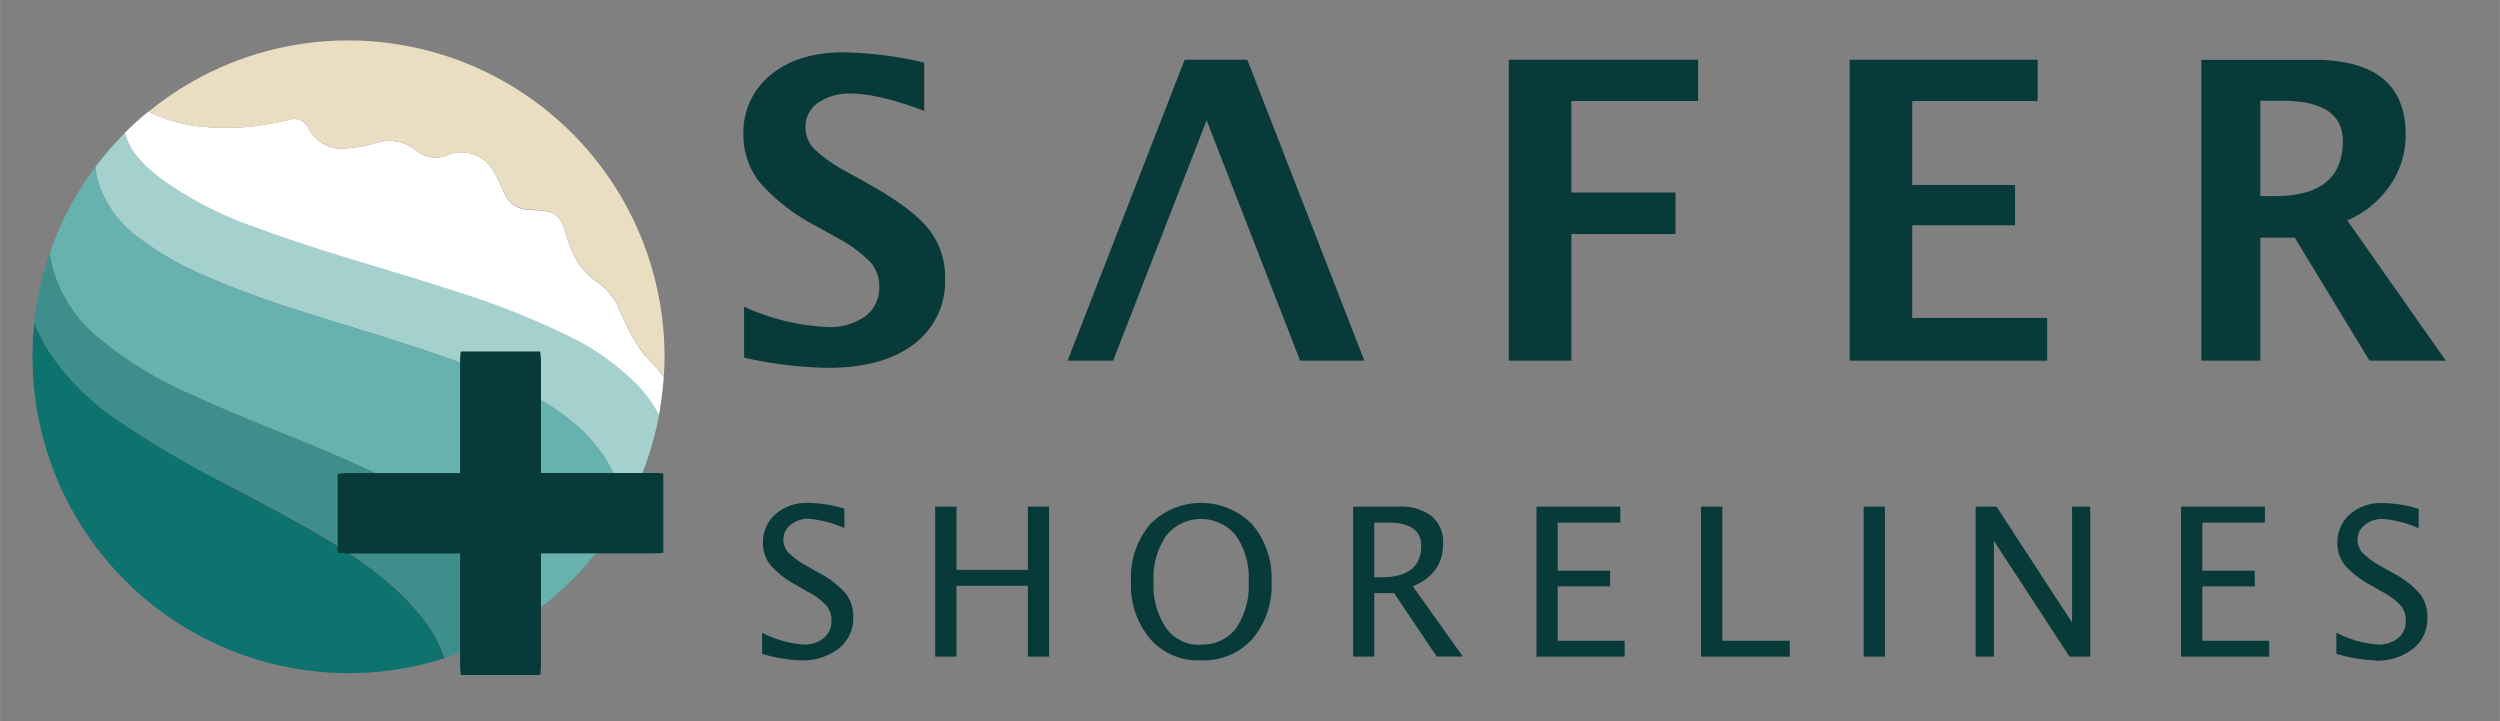
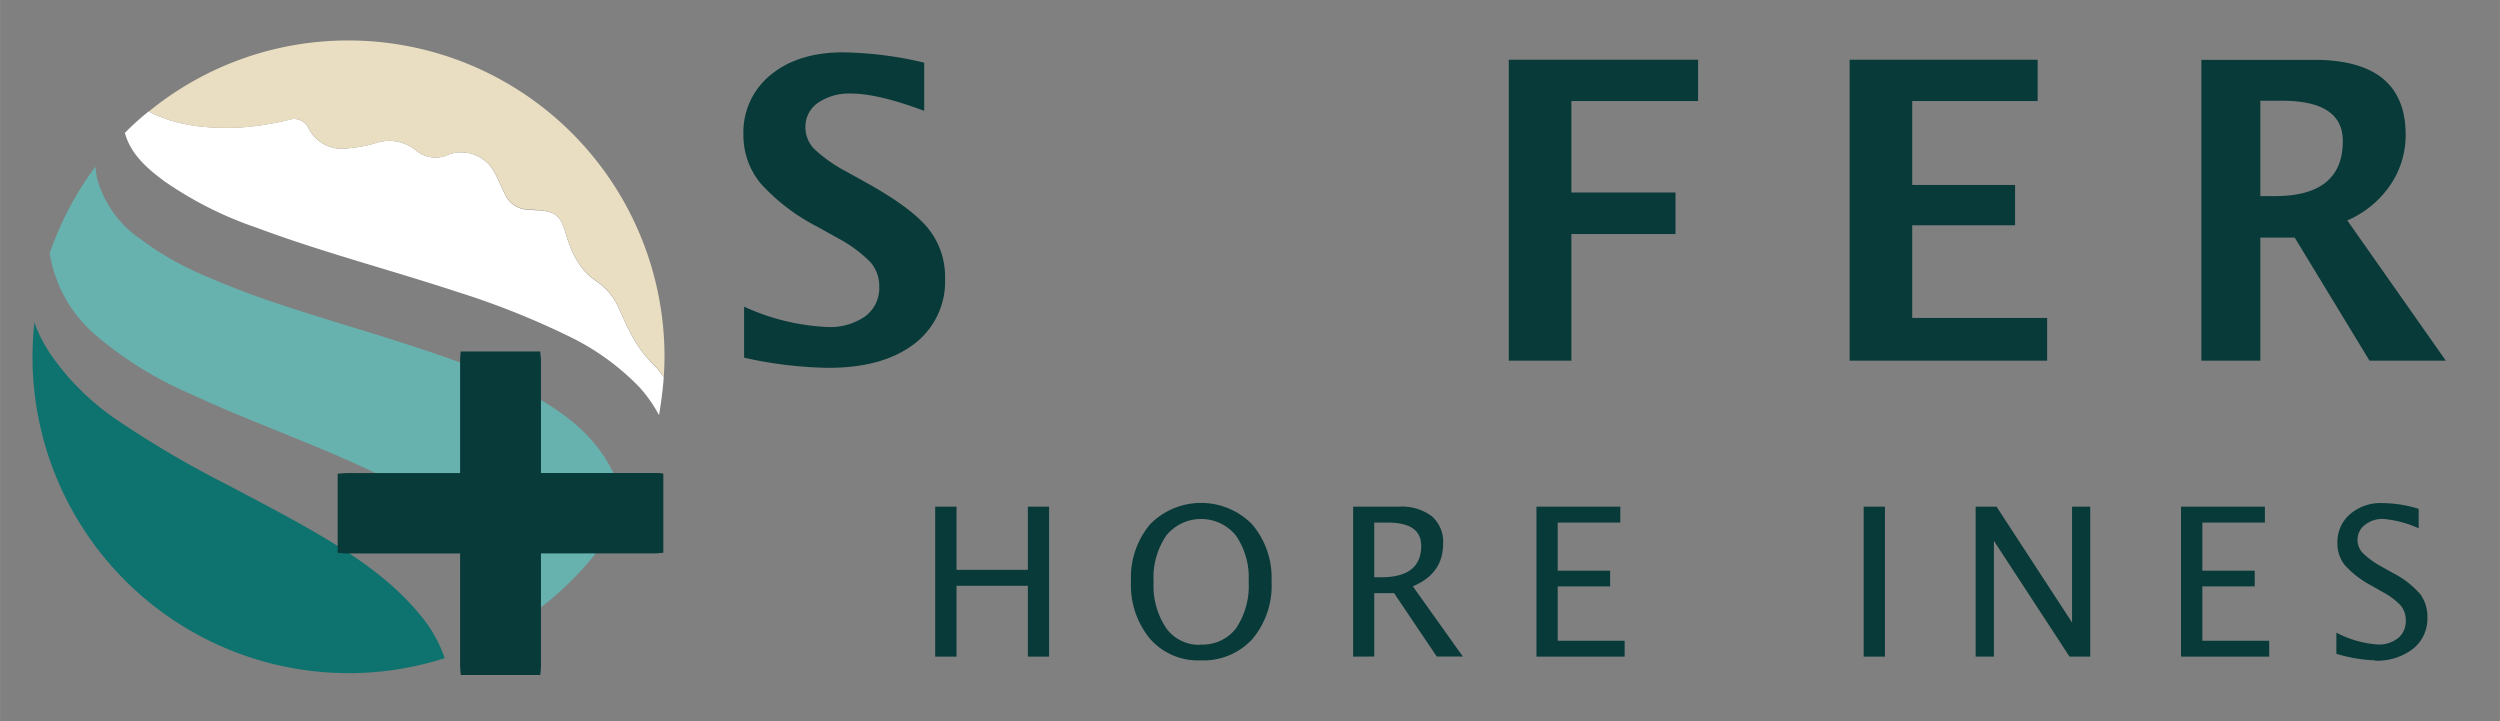
<svg xmlns="http://www.w3.org/2000/svg" id="Ebene_1" data-name="Ebene 1" width="117.91mm" height="34.02mm" viewBox="0 0 334.24 96.44">
  <rect x="0" y="0" width="334.24" height="96.44" fill="#808080" stroke="none" />
  <defs>
    <style>.cls-1{fill:#a4d1ce;}.cls-2{fill:#073a38;}.cls-3{fill:#fff;}.cls-4{fill:#eadec2;}.cls-5{fill:#3e8f8c;}.cls-6{fill:#0e736f;}.cls-7{fill:#67b2ae;}</style>
  </defs>
  <title>Zeichenfläche 1</title>
-   <path class="cls-1" d="M85.46,51.73a33,33,0,0,0-9.59-6.86A106.57,106.57,0,0,0,61.15,39c-8.91-2.94-18-5.29-26.82-8.58A49.47,49.47,0,0,1,22,24.25c-2.37-1.74-4.55-3.64-5.3-6.48a45.61,45.61,0,0,0-3.93,4.52,10.09,10.09,0,0,0,.28,1.79,14.58,14.58,0,0,0,5.65,7.82,40.85,40.85,0,0,0,8,4.67,121.93,121.93,0,0,0,12.7,4.76c4,1.31,8,2.48,12,3.74C58.24,47.24,65.1,49.44,71.43,53c4,2.21,7.5,4.91,9.85,8.89a13.48,13.48,0,0,1,1.92,6.44c0,.15,0,.31,0,.46A41.93,41.93,0,0,0,88.11,55.5,17.82,17.82,0,0,0,85.46,51.73Z" />
-   <path class="cls-2" d="M107.05,88.29a19.92,19.92,0,0,1-5.16-.88V84.59a14,14,0,0,0,5.57,1.58,4,4,0,0,0,2.7-.88,2.9,2.9,0,0,0,1-2.32,3.12,3.12,0,0,0-.67-2A9.1,9.1,0,0,0,108,79.12l-1.38-.8a12.73,12.73,0,0,1-3.61-2.76,4.62,4.62,0,0,1-1-3,4.89,4.89,0,0,1,1.68-3.82A6.23,6.23,0,0,1,108,67.24a16.78,16.78,0,0,1,4.89.77v2.6a14.64,14.64,0,0,0-4.73-1.25,3.73,3.73,0,0,0-2.43.79,2.42,2.42,0,0,0-1,2,2.54,2.54,0,0,0,.71,1.77A11.32,11.32,0,0,0,108,75.75l1.44.81a12.44,12.44,0,0,1,3.63,2.79,5,5,0,0,1,1,3.16,5.16,5.16,0,0,1-1.93,4.2,7.85,7.85,0,0,1-5.12,1.58Z" />
  <polygon class="cls-2" points="125.03 87.79 125.03 67.74 127.88 67.74 127.88 76.19 137.42 76.19 137.42 67.74 140.26 67.74 140.26 87.79 137.42 87.79 137.42 78.32 127.88 78.32 127.88 87.79 125.03 87.79 125.03 87.79" />
  <path class="cls-2" d="M160.46,88.29a8.48,8.48,0,0,1-6.71-2.89,11.2,11.2,0,0,1-2.54-7.65,11.08,11.08,0,0,1,2.55-7.65,9.56,9.56,0,0,1,13.64,0A11,11,0,0,1,170,77.72a11.1,11.1,0,0,1-2.56,7.72,8.87,8.87,0,0,1-6.94,2.85Zm0-2.12A5.61,5.61,0,0,0,165.26,84a10.17,10.17,0,0,0,1.68-6.25,9.88,9.88,0,0,0-1.69-6.13,6,6,0,0,0-9.34,0,10,10,0,0,0-1.68,6.16,10.19,10.19,0,0,0,1.67,6.18,5.4,5.4,0,0,0,4.6,2.25Z" />
  <path class="cls-2" d="M180.91,87.79V67.74H187A6.75,6.75,0,0,1,191.4,69a4.51,4.51,0,0,1,1.54,3.7q0,4-4.05,5.69l6.69,9.39h-3.49l-5.71-8.48h-2.65v8.48Zm2.82-10.61h.92c3.58,0,5.36-1.4,5.36-4.21,0-2.07-1.49-3.1-4.49-3.1h-1.79v7.31Z" />
  <polygon class="cls-2" points="205.42 87.79 205.42 67.74 216.63 67.74 216.63 69.87 208.26 69.87 208.26 76.3 215.27 76.3 215.27 78.4 208.26 78.4 208.26 85.67 217.21 85.67 217.21 87.79 205.42 87.79 205.42 87.79" />
-   <polygon class="cls-2" points="227.42 87.79 227.42 67.74 230.27 67.74 230.27 85.67 239.29 85.67 239.29 87.79 227.42 87.79 227.42 87.79" />
  <polygon class="cls-2" points="249.17 87.79 249.17 67.74 252.01 67.74 252.01 87.79 249.17 87.79 249.17 87.79" />
  <polygon class="cls-2" points="264.14 87.79 264.14 67.74 266.93 67.74 277.03 83.23 277.03 67.74 279.46 67.74 279.46 87.79 276.69 87.79 266.58 72.31 266.58 87.79 264.14 87.79 264.14 87.79" />
  <polygon class="cls-2" points="291.6 87.79 291.6 67.74 302.81 67.74 302.81 69.87 294.45 69.87 294.45 76.3 301.45 76.3 301.45 78.4 294.45 78.4 294.45 85.67 303.39 85.67 303.39 87.79 291.6 87.79 291.6 87.79" />
  <path class="cls-2" d="M317.54,88.29a19.91,19.91,0,0,1-5.17-.88V84.59a14,14,0,0,0,5.57,1.58,4.07,4.07,0,0,0,2.71-.88,2.92,2.92,0,0,0,1-2.32,3.07,3.07,0,0,0-.67-2,9,9,0,0,0-2.47-1.84l-1.39-.8a12.88,12.88,0,0,1-3.61-2.76,4.62,4.62,0,0,1-1-3,4.89,4.89,0,0,1,1.68-3.82,6.23,6.23,0,0,1,4.28-1.49,16.9,16.9,0,0,1,4.9.77v2.6a14.7,14.7,0,0,0-4.73-1.25,3.74,3.74,0,0,0-2.44.79,2.44,2.44,0,0,0-1,2,2.53,2.53,0,0,0,.7,1.77,11.32,11.32,0,0,0,2.57,1.85l1.44.81a12.17,12.17,0,0,1,3.63,2.79,5,5,0,0,1,1,3.16,5.16,5.16,0,0,1-1.93,4.2,7.84,7.84,0,0,1-5.11,1.58Z" />
  <path class="cls-2" d="M99.48,47.86V41a29.79,29.79,0,0,0,11.11,2.72,8.14,8.14,0,0,0,5.1-1.44,4.7,4.7,0,0,0,1.86-3.92,4.86,4.86,0,0,0-1.17-3.3A18,18,0,0,0,112,31.83l-2.69-1.5a26.45,26.45,0,0,1-7.64-5.83A10.12,10.12,0,0,1,99.39,18a9.86,9.86,0,0,1,3.66-8q3.66-3,9.66-3a49.23,49.23,0,0,1,10.85,1.38v6.44q-6.18-2.31-9.76-2.31a7.36,7.36,0,0,0-4.45,1.24A3.88,3.88,0,0,0,107.68,17a4.15,4.15,0,0,0,1.17,2.91A19.91,19.91,0,0,0,113.26,23l2.88,1.6c3.87,2.18,6.55,4.18,8,6a10.34,10.34,0,0,1,2.21,6.68A10.44,10.44,0,0,1,122.2,46q-4.17,3.18-11.47,3.18a54.81,54.81,0,0,1-11.25-1.36Z" />
  <polygon class="cls-2" points="201.72 48.22 201.72 7.99 227.03 7.99 227.03 13.51 210.09 13.51 210.09 25.74 224.01 25.74 224.01 31.29 210.09 31.29 210.09 48.22 201.72 48.22 201.72 48.22" />
  <polygon class="cls-2" points="247.29 48.22 247.29 7.99 272.43 7.99 272.43 13.51 255.66 13.51 255.66 24.73 269.41 24.73 269.41 30.12 255.66 30.12 255.66 42.51 273.7 42.51 273.7 48.22 247.29 48.22 247.29 48.22" />
  <path class="cls-2" d="M294.32,48.22V8h15.06q12.25,0,12.25,10a11.77,11.77,0,0,1-2.08,6.78,13.28,13.28,0,0,1-5.72,4.69L327,48.22h-10.2l-10-16.45H302.2V48.22Zm7.88-22h1.93q9.11,0,9.1-7.37,0-5.38-8.12-5.38H302.2V26.26Z" />
  <path class="cls-3" d="M22,24.25a49.47,49.47,0,0,0,12.32,6.2c8.8,3.29,17.91,5.64,26.82,8.58a106.57,106.57,0,0,1,14.72,5.84,33,33,0,0,1,9.59,6.86,18.19,18.19,0,0,1,2.65,3.77c.23-1.25.5-3.2.64-5.09a15.15,15.15,0,0,0-1.59-1.89c-2.1-2.06-3.22-4.65-4.39-7.22a8.38,8.38,0,0,0-3-3.67c-2.34-1.56-3.41-3.93-4.16-6.51-.68-2.33-1.39-2.87-3.77-3-.38,0-.75-.08-1.13-.08a3.48,3.48,0,0,1-3.27-2.23c-.44-.89-.81-1.82-1.29-2.68a5,5,0,0,0-6.2-2.45,4,4,0,0,1-4.25-.51,5.71,5.71,0,0,0-5.59-1,18.46,18.46,0,0,1-3.62.66,5,5,0,0,1-5.22-2.66A2.14,2.14,0,0,0,38.68,16a37.39,37.39,0,0,1-7,1.07c-4.1.12-8.09-.23-11.81-2.17a33.59,33.59,0,0,0-3.18,2.87C17.47,20.61,19.64,22.51,22,24.25Z" />
  <path class="cls-4" d="M46.58,5.41a42.11,42.11,0,0,0-26.69,9.5c3.72,1.94,7.71,2.29,11.81,2.17a37.39,37.39,0,0,0,7-1.07,2.14,2.14,0,0,1,2.58,1.16,5,5,0,0,0,5.22,2.66,18.46,18.46,0,0,0,3.62-.66,5.71,5.71,0,0,1,5.59,1,4,4,0,0,0,4.25.51,5,5,0,0,1,6.2,2.45c.48.86.85,1.79,1.29,2.68A3.48,3.48,0,0,0,70.7,28c.38,0,.75.05,1.13.08,2.38.17,3.09.71,3.77,3,.75,2.58,1.82,4.95,4.16,6.51a8.38,8.38,0,0,1,3,3.67c1.17,2.57,2.29,5.16,4.39,7.22a15.24,15.24,0,0,1,1.59,1.9c.06-.91.1-1.82.1-2.74A42.28,42.28,0,0,0,46.58,5.41Z" />
-   <polygon class="cls-2" points="166.76 7.99 158.38 7.99 142.73 48.22 148.82 48.22 161.32 16.09 173.82 48.22 182.41 48.22 166.76 7.99" />
-   <path class="cls-5" d="M61,69.75c-4.46-3.58-9.57-6-14.76-8.32-6.82-3-13.84-5.53-20.6-8.68a49.84,49.84,0,0,1-12.71-7.83A18.17,18.17,0,0,1,6.64,33.85a42.51,42.51,0,0,0-2.08,9.26,19.34,19.34,0,0,0,2,4A33.8,33.8,0,0,0,16,56.39a135.63,135.63,0,0,0,14.53,8.44c4.31,2.26,8.63,4.48,12.81,7,4.77,2.85,9.3,6,12.86,10.33a17.85,17.85,0,0,1,3.3,5.81,42.12,42.12,0,0,0,9.45-4.37,13.48,13.48,0,0,0-.6-4C67,75.44,64.29,72.38,61,69.75Z" />
  <path class="cls-6" d="M46.58,90a42.12,42.12,0,0,0,12.87-2,17.85,17.85,0,0,0-3.3-5.81c-3.56-4.34-8.09-7.48-12.86-10.33-4.18-2.49-8.5-4.71-12.81-7A135.63,135.63,0,0,1,16,56.39a33.8,33.8,0,0,1-9.41-9.28,19.34,19.34,0,0,1-2-4,43,43,0,0,0-.25,4.57A42.28,42.28,0,0,0,46.58,90Z" />
  <path class="cls-7" d="M83.2,68.77c0-.16,0-.32,0-.48a13.43,13.43,0,0,0-1.92-6.42c-2.35-4-5.89-6.68-9.85-8.89-6.33-3.54-13.18-5.74-20.05-7.91-4-1.26-8-2.43-12-3.74a120.92,120.92,0,0,1-12.72-4.77,40.69,40.69,0,0,1-8-4.68,14.38,14.38,0,0,1-5.63-7.83,10.74,10.74,0,0,1-.28-1.76A42.74,42.74,0,0,0,6.64,33.85a18.14,18.14,0,0,0,6.27,11.06,49.9,49.9,0,0,0,12.72,7.83c6.76,3.15,13.79,5.68,20.61,8.69,5.19,2.3,10.3,4.74,14.76,8.32,3.29,2.63,6,5.69,7.3,9.82a13.43,13.43,0,0,1,.6,4A42.46,42.46,0,0,0,83.13,68.89.64.64,0,0,0,83.2,68.77Z" />
  <path class="cls-2" d="M88.68,63.33V73.91c-.38,0-.76.08-1.15.08H72.32V89.11c0,.38-.06.76-.09,1.14H61.59c0-.38-.08-.76-.08-1.14,0-4.64,0-9.29,0-13.93V74H46.29c-.38,0-.76-.06-1.15-.08V63.33c.39,0,.77-.08,1.15-.08H61.51V62.05c0-4.64,0-9.28,0-13.92,0-.38.05-.76.08-1.14H72.23c0,.38.09.76.09,1.14V63.24H87.53c.39,0,.77,0,1.15.08" />
</svg>